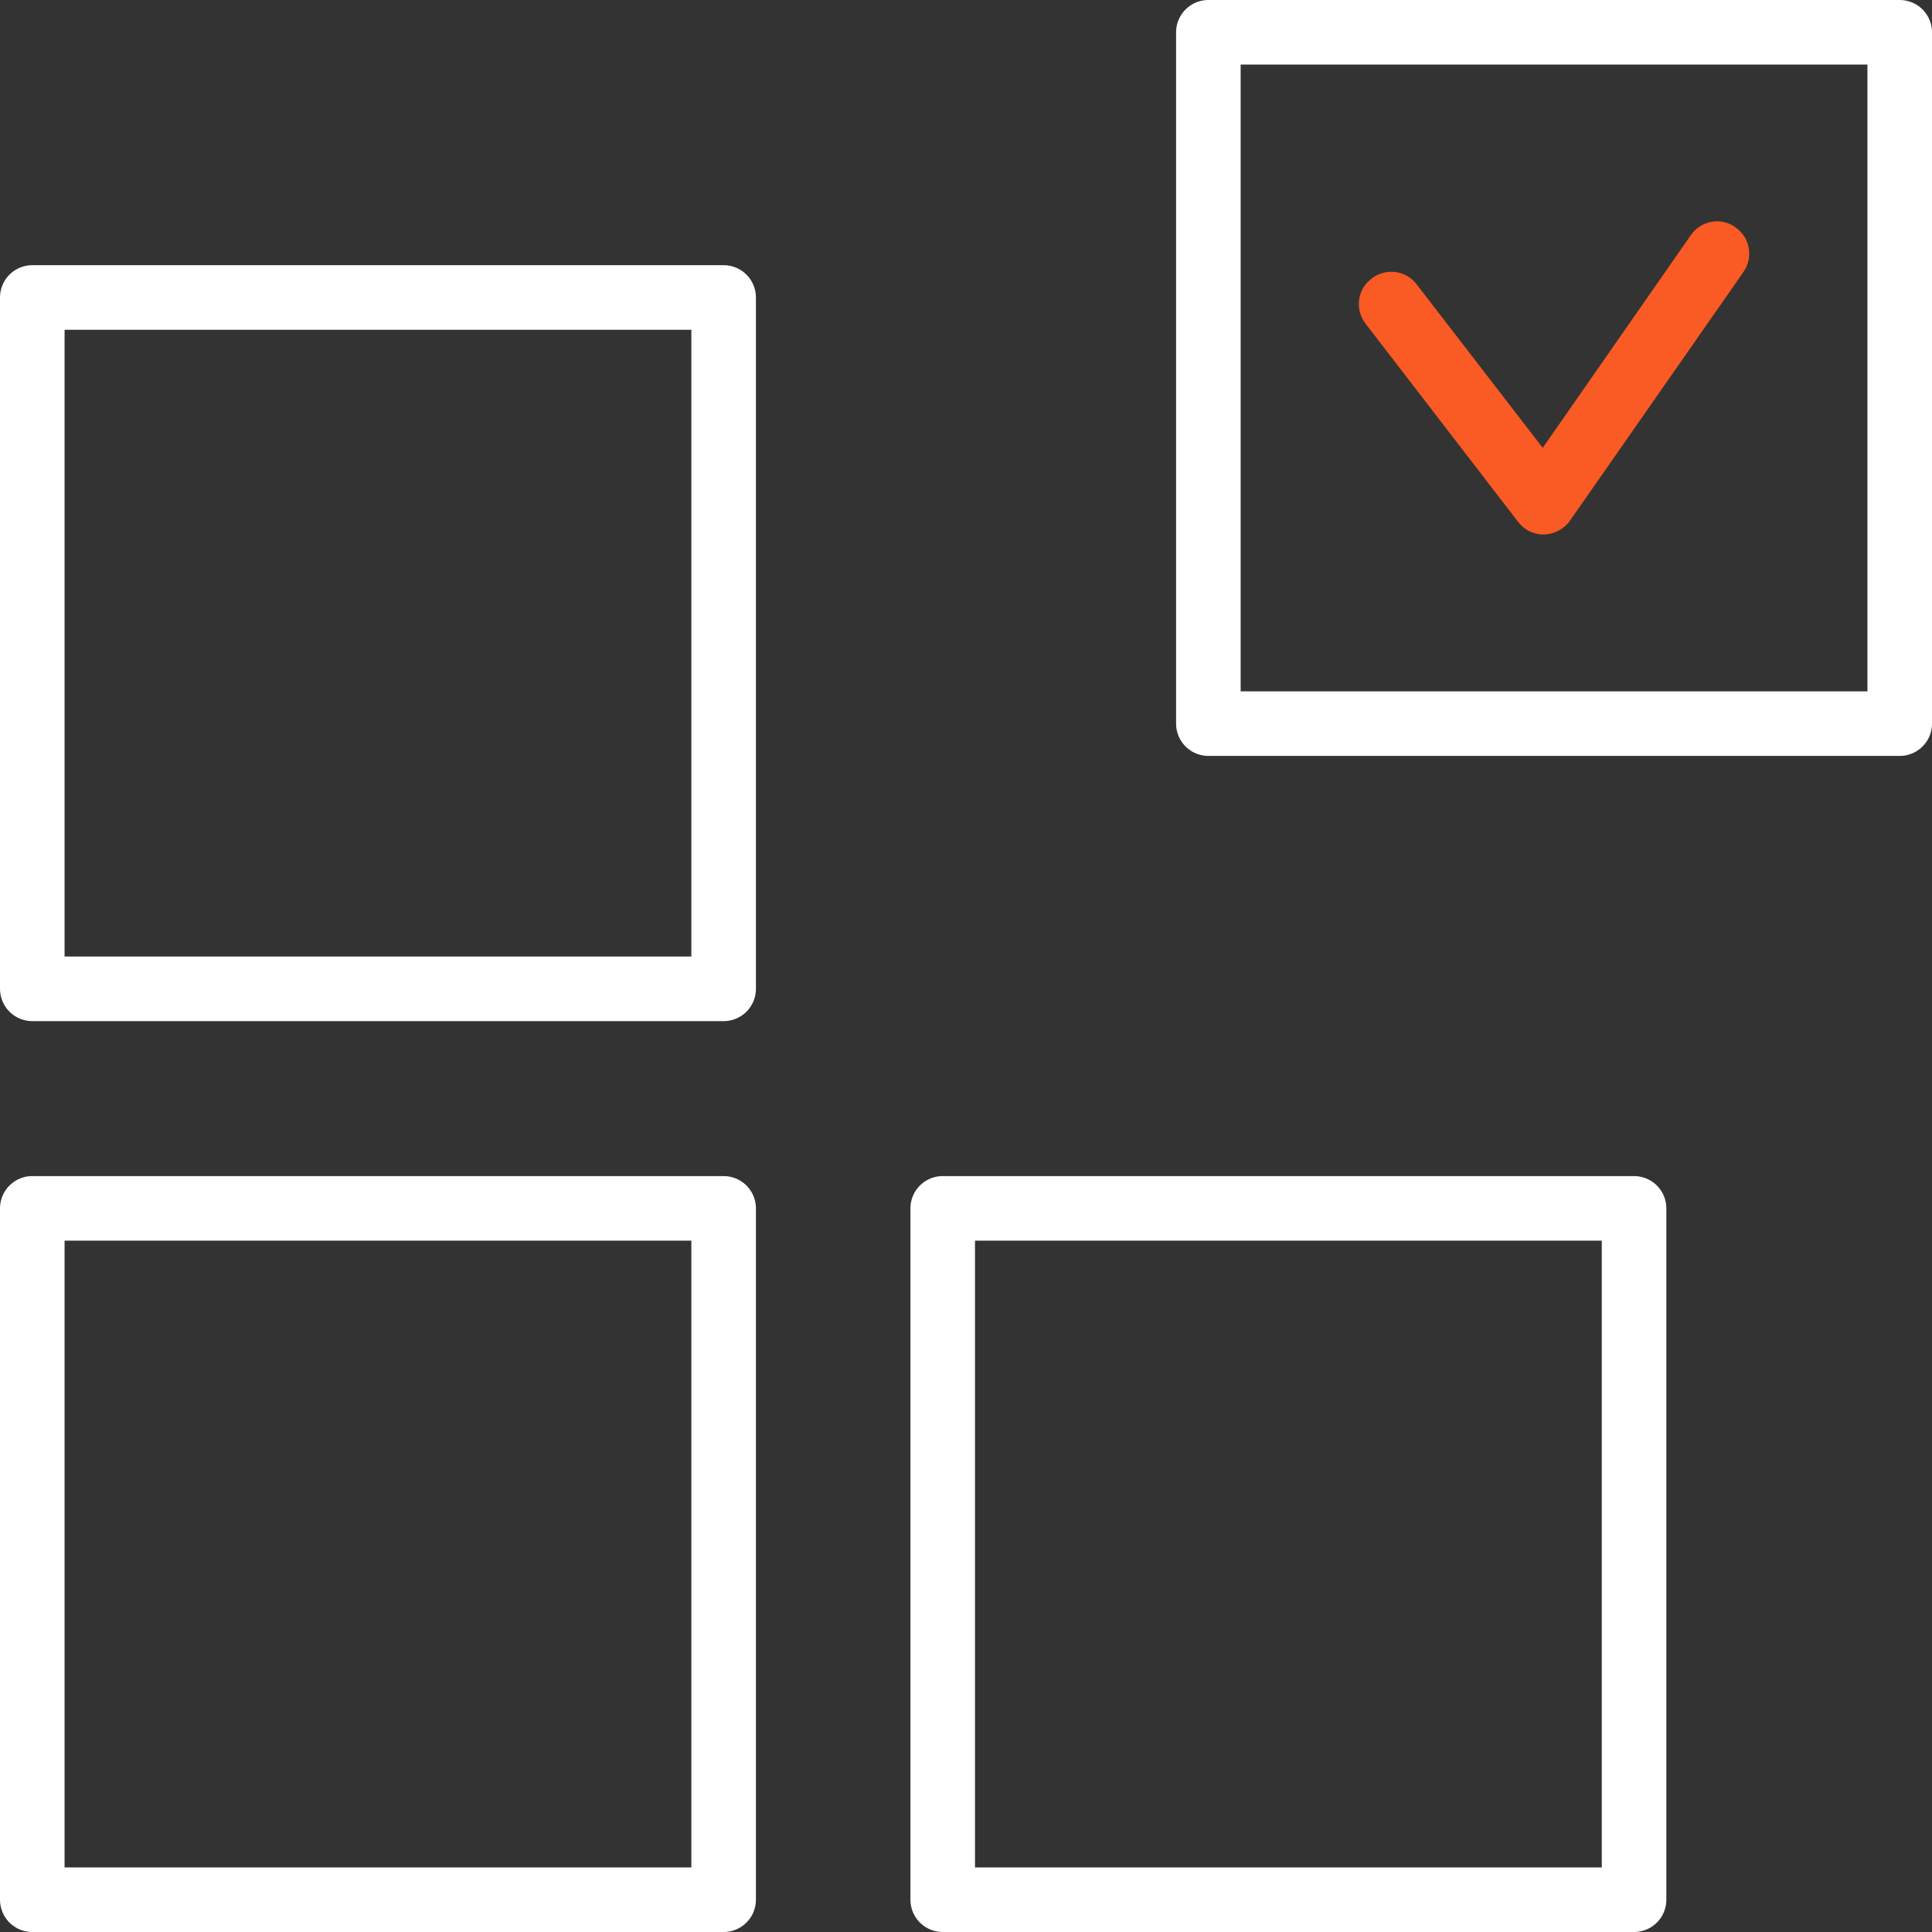
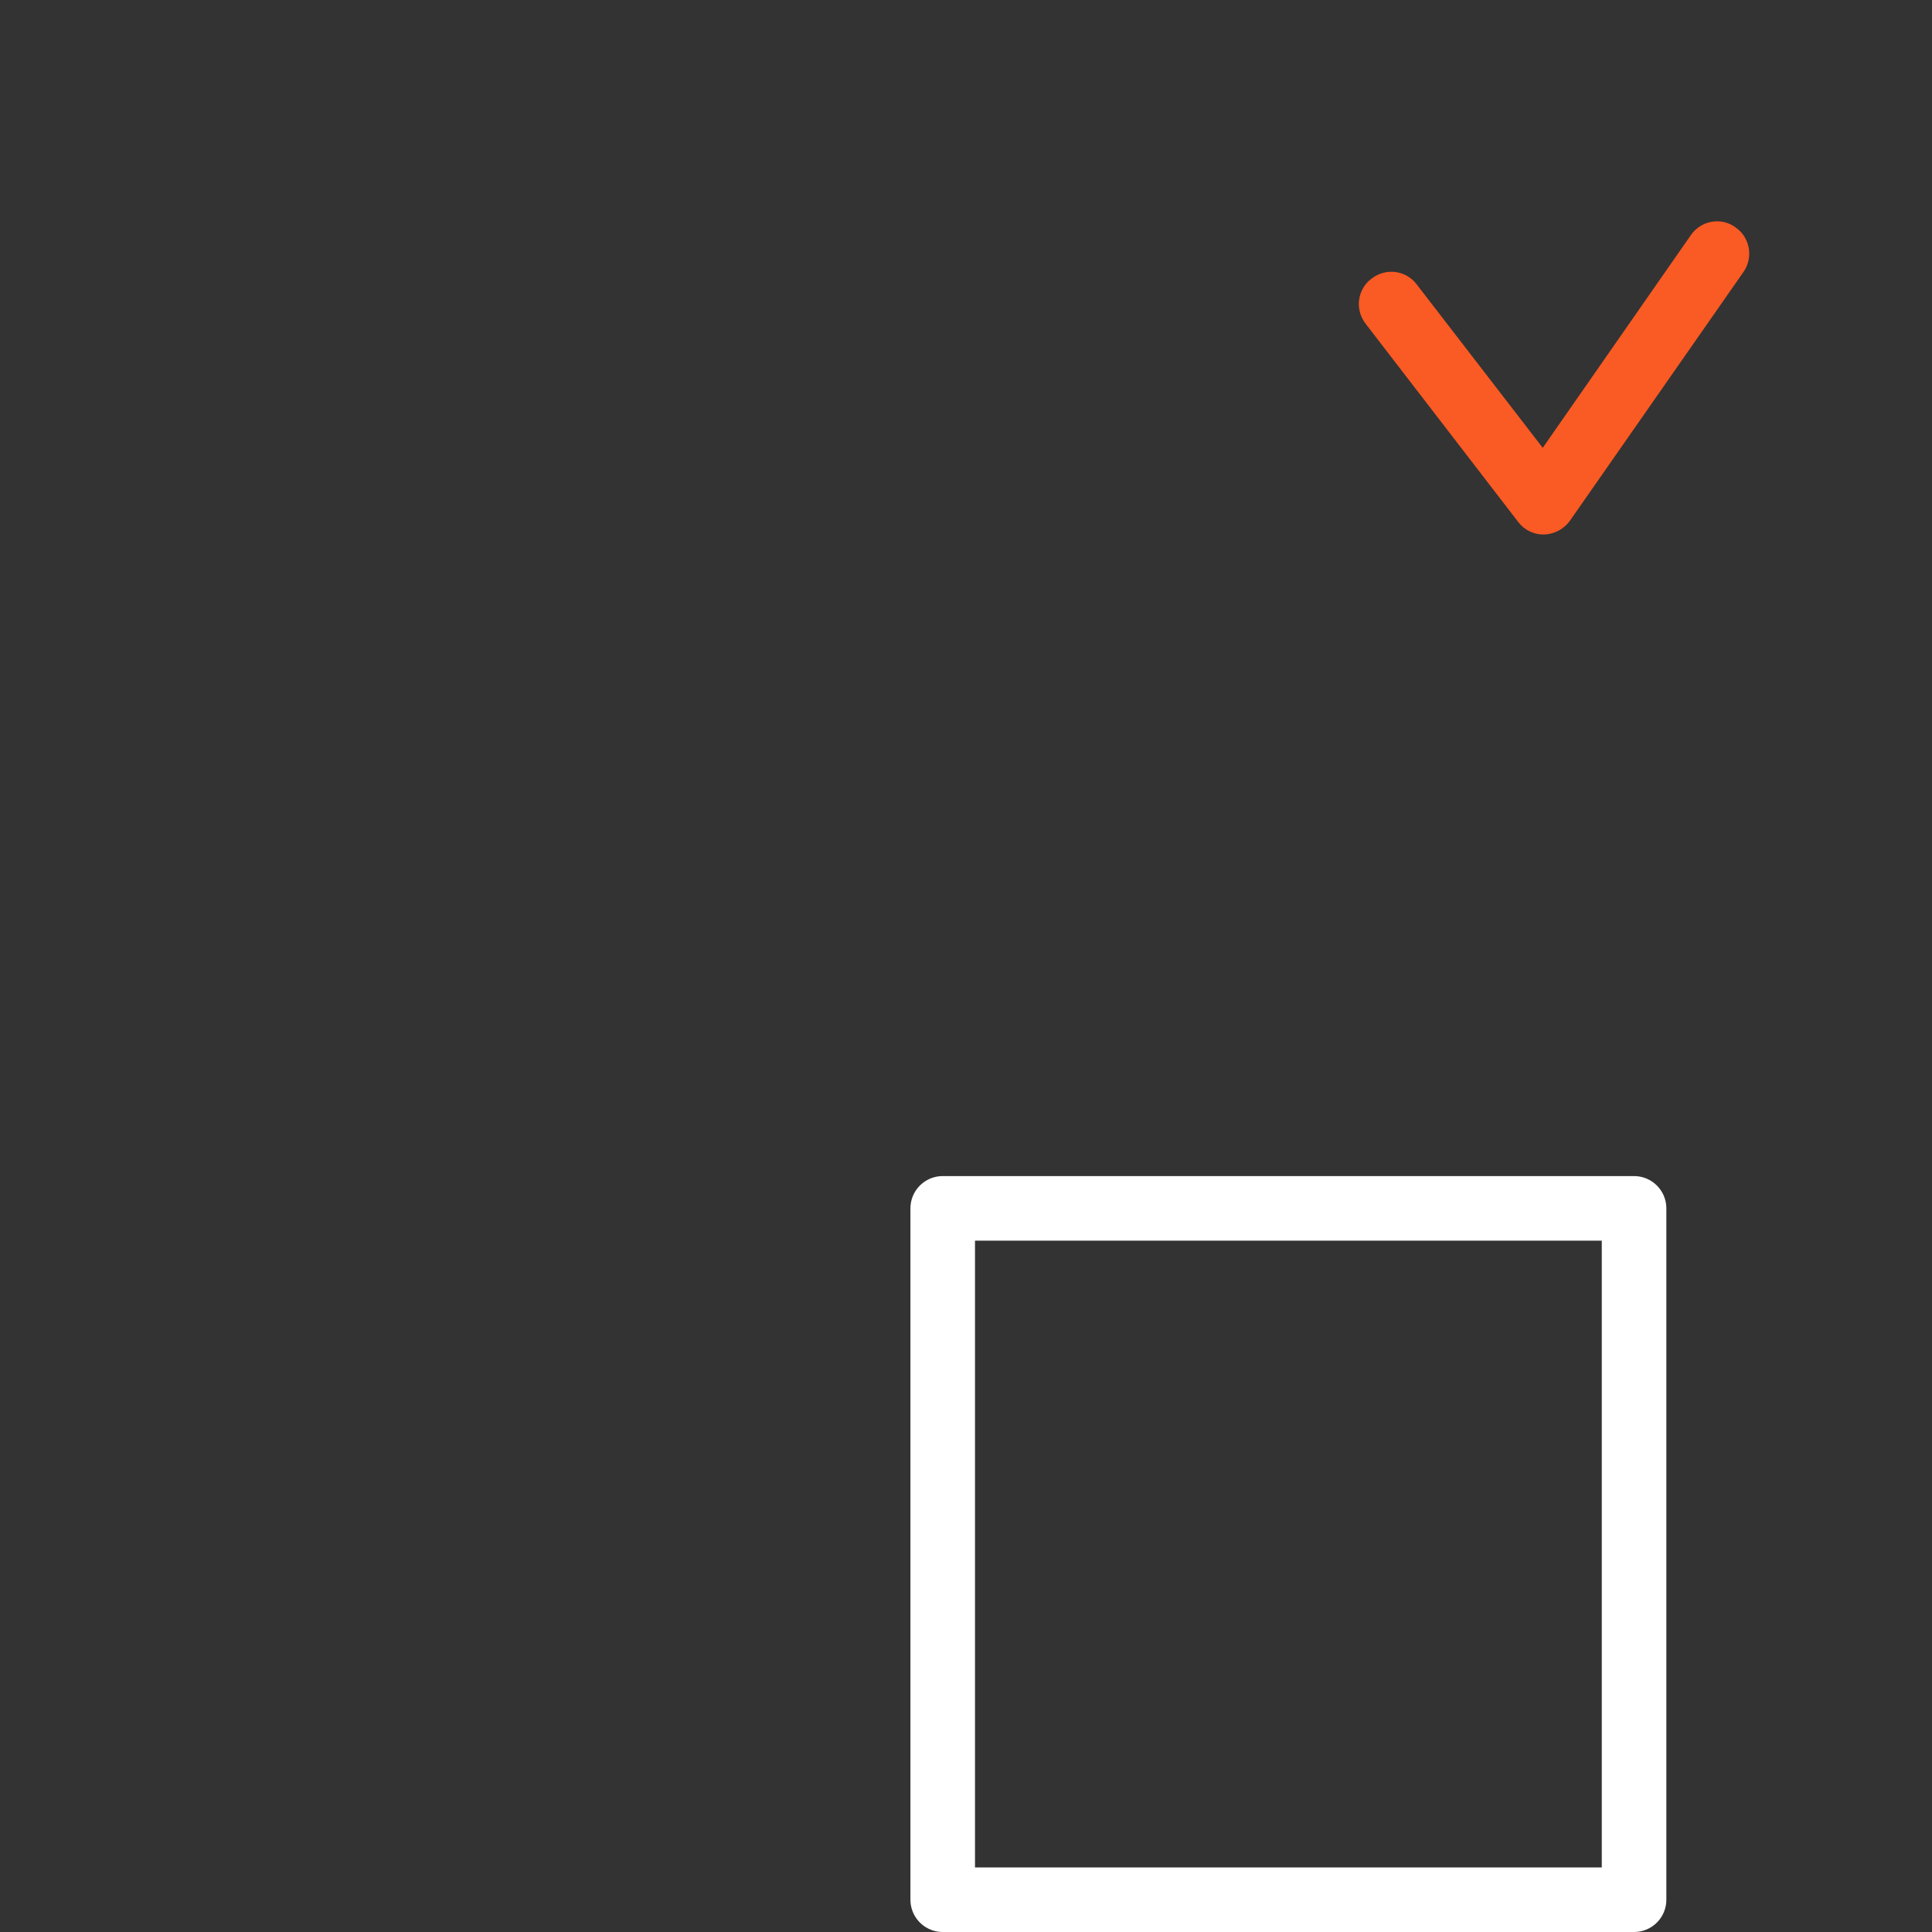
<svg xmlns="http://www.w3.org/2000/svg" id="Calque_2" data-name="Calque 2" viewBox="0 0 41.89 41.89">
  <rect x="0" y="0" width="41.89" height="41.89" fill="#333333" stroke="none" />
  <defs>
    <style>
      .cls-1 {
        fill: none;
        stroke: #fff;
        stroke-linecap: round;
        stroke-linejoin: round;
        stroke-width: 1.4px;
      }

      .cls-2 {
        fill: #fa5a23;
      }
    </style>
  </defs>
  <g id="Calque_1-2" data-name="Calque 1">
    <g>
-       <rect class="cls-1" x=".7" y="6.45" width="14.99" height="14.99" />
-       <rect class="cls-1" x=".7" y="26.2" width="14.99" height="14.99" />
-       <rect class="cls-1" x="26.2" y=".7" width="14.99" height="14.99" />
      <rect class="cls-1" x="20.44" y="26.2" width="14.99" height="14.99" />
      <path class="cls-2" d="M33.47,11.59c-.22,0-.42-.1-.55-.27l-3.31-4.3c-.24-.31-.18-.75.13-.98.31-.24.75-.18.98.13l2.73,3.54,3.21-4.61c.22-.32.66-.4.97-.17.32.22.39.66.17.97l-3.76,5.39c-.13.18-.33.29-.56.3h-.02Z" />
    </g>
  </g>
</svg>